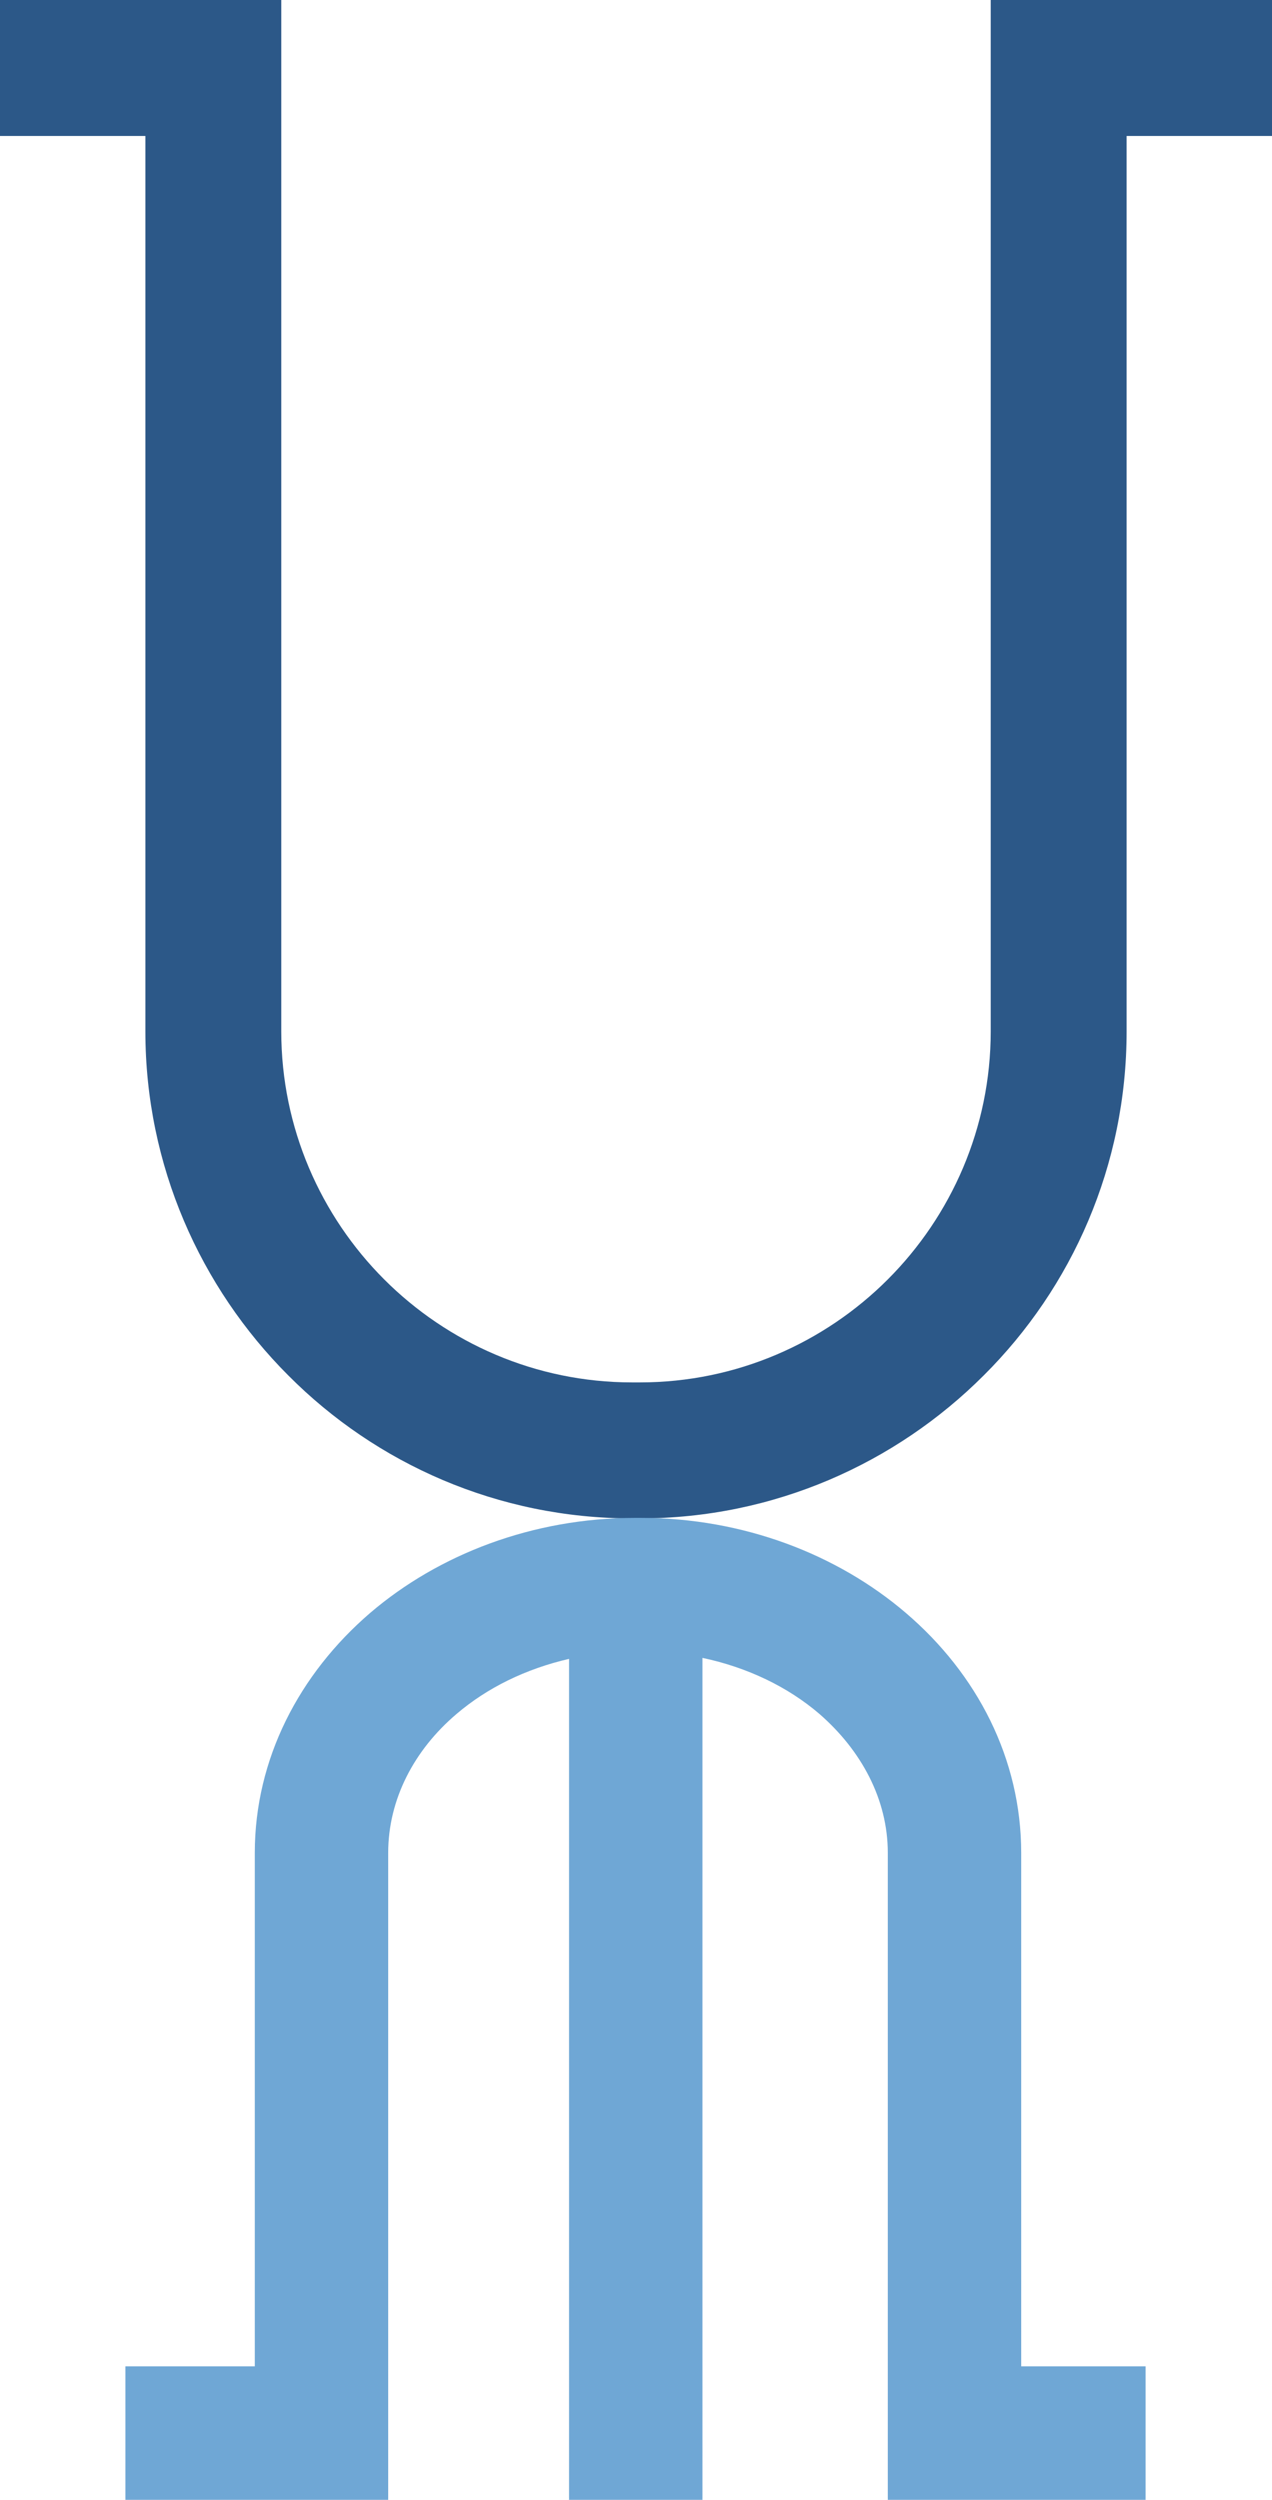
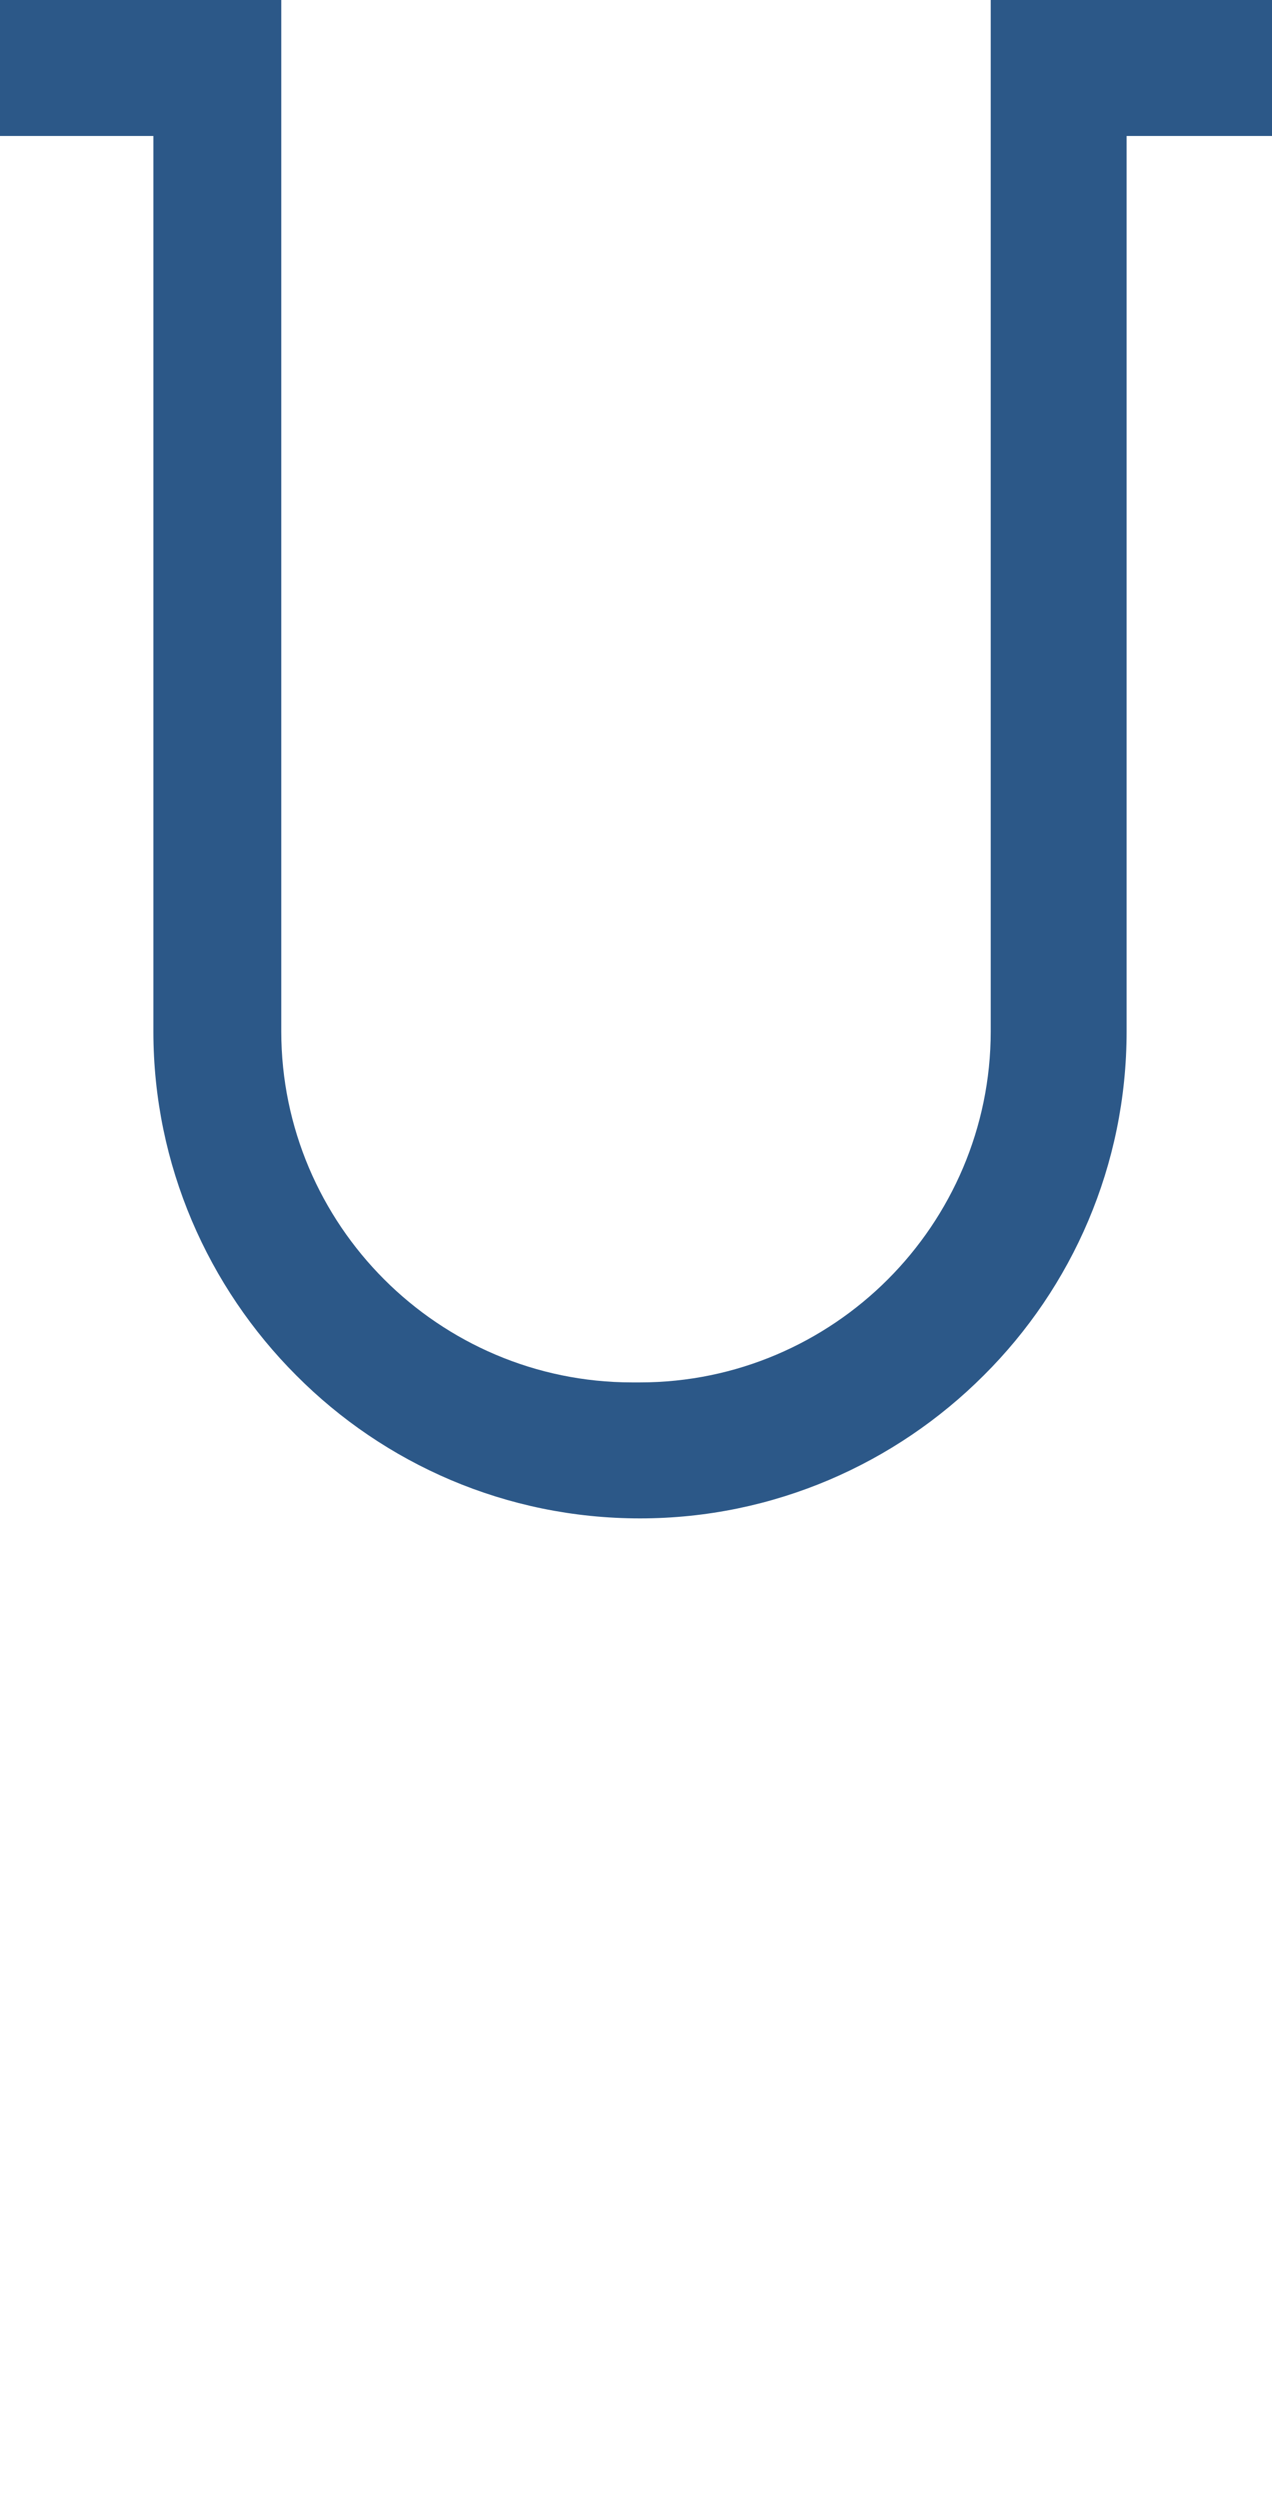
<svg xmlns="http://www.w3.org/2000/svg" id="_Слой_1" data-name="Слой 1" viewBox="0 0 25.46 50">
  <defs>
    <style>
      .cls-1 {
      fill: #2c5888;
      }

      .cls-1, .cls-2 {
      fill-rule: evenodd;
      stroke-width: 0px;
      }

      .cls-2 {
      fill: #6fa7d5;
      }
    </style>
  </defs>
-   <path class="cls-1" d="m0,0h5.63v20.63c0,1.93.79,3.69,2.06,4.96,1.27,1.27,3.03,2.06,4.96,2.06h.16c1.93,0,3.69-.79,4.96-2.06,1.27-1.27,2.06-3.03,2.06-4.96V0h5.63v2.72h-2.91v17.91c0,2.68-1.09,5.12-2.86,6.88-1.76,1.76-4.2,2.86-6.88,2.86h-.16c-2.68,0-5.12-1.09-6.88-2.86-1.76-1.76-2.86-4.2-2.86-6.88V2.72H0V0Z" />
-   <path class="cls-2" d="m2.51,47.33h2.59v-10.27c0-1.88.89-3.58,2.31-4.8,1.37-1.17,3.25-1.9,5.3-1.9h.12c2.05,0,3.93.73,5.3,1.9,1.43,1.22,2.31,2.92,2.31,4.8v10.27h2.49v2.67h-5.16v-12.94c0-1.07-.53-2.05-1.37-2.78-.63-.54-1.44-.93-2.34-1.12v16.84h-2.67v-16.82c-.87.2-1.64.58-2.25,1.1-.85.72-1.37,1.71-1.37,2.78v12.94H2.51v-2.67Z" />
+   <path class="cls-1" d="m0,0h5.63v20.63c0,1.93.79,3.69,2.06,4.96,1.27,1.27,3.03,2.06,4.96,2.06h.16c1.93,0,3.69-.79,4.96-2.06,1.27-1.27,2.06-3.03,2.06-4.96V0h5.63v2.72h-2.91v17.91c0,2.68-1.09,5.12-2.86,6.88-1.76,1.76-4.2,2.86-6.88,2.86c-2.68,0-5.12-1.09-6.88-2.86-1.76-1.76-2.86-4.2-2.86-6.88V2.72H0V0Z" />
</svg>